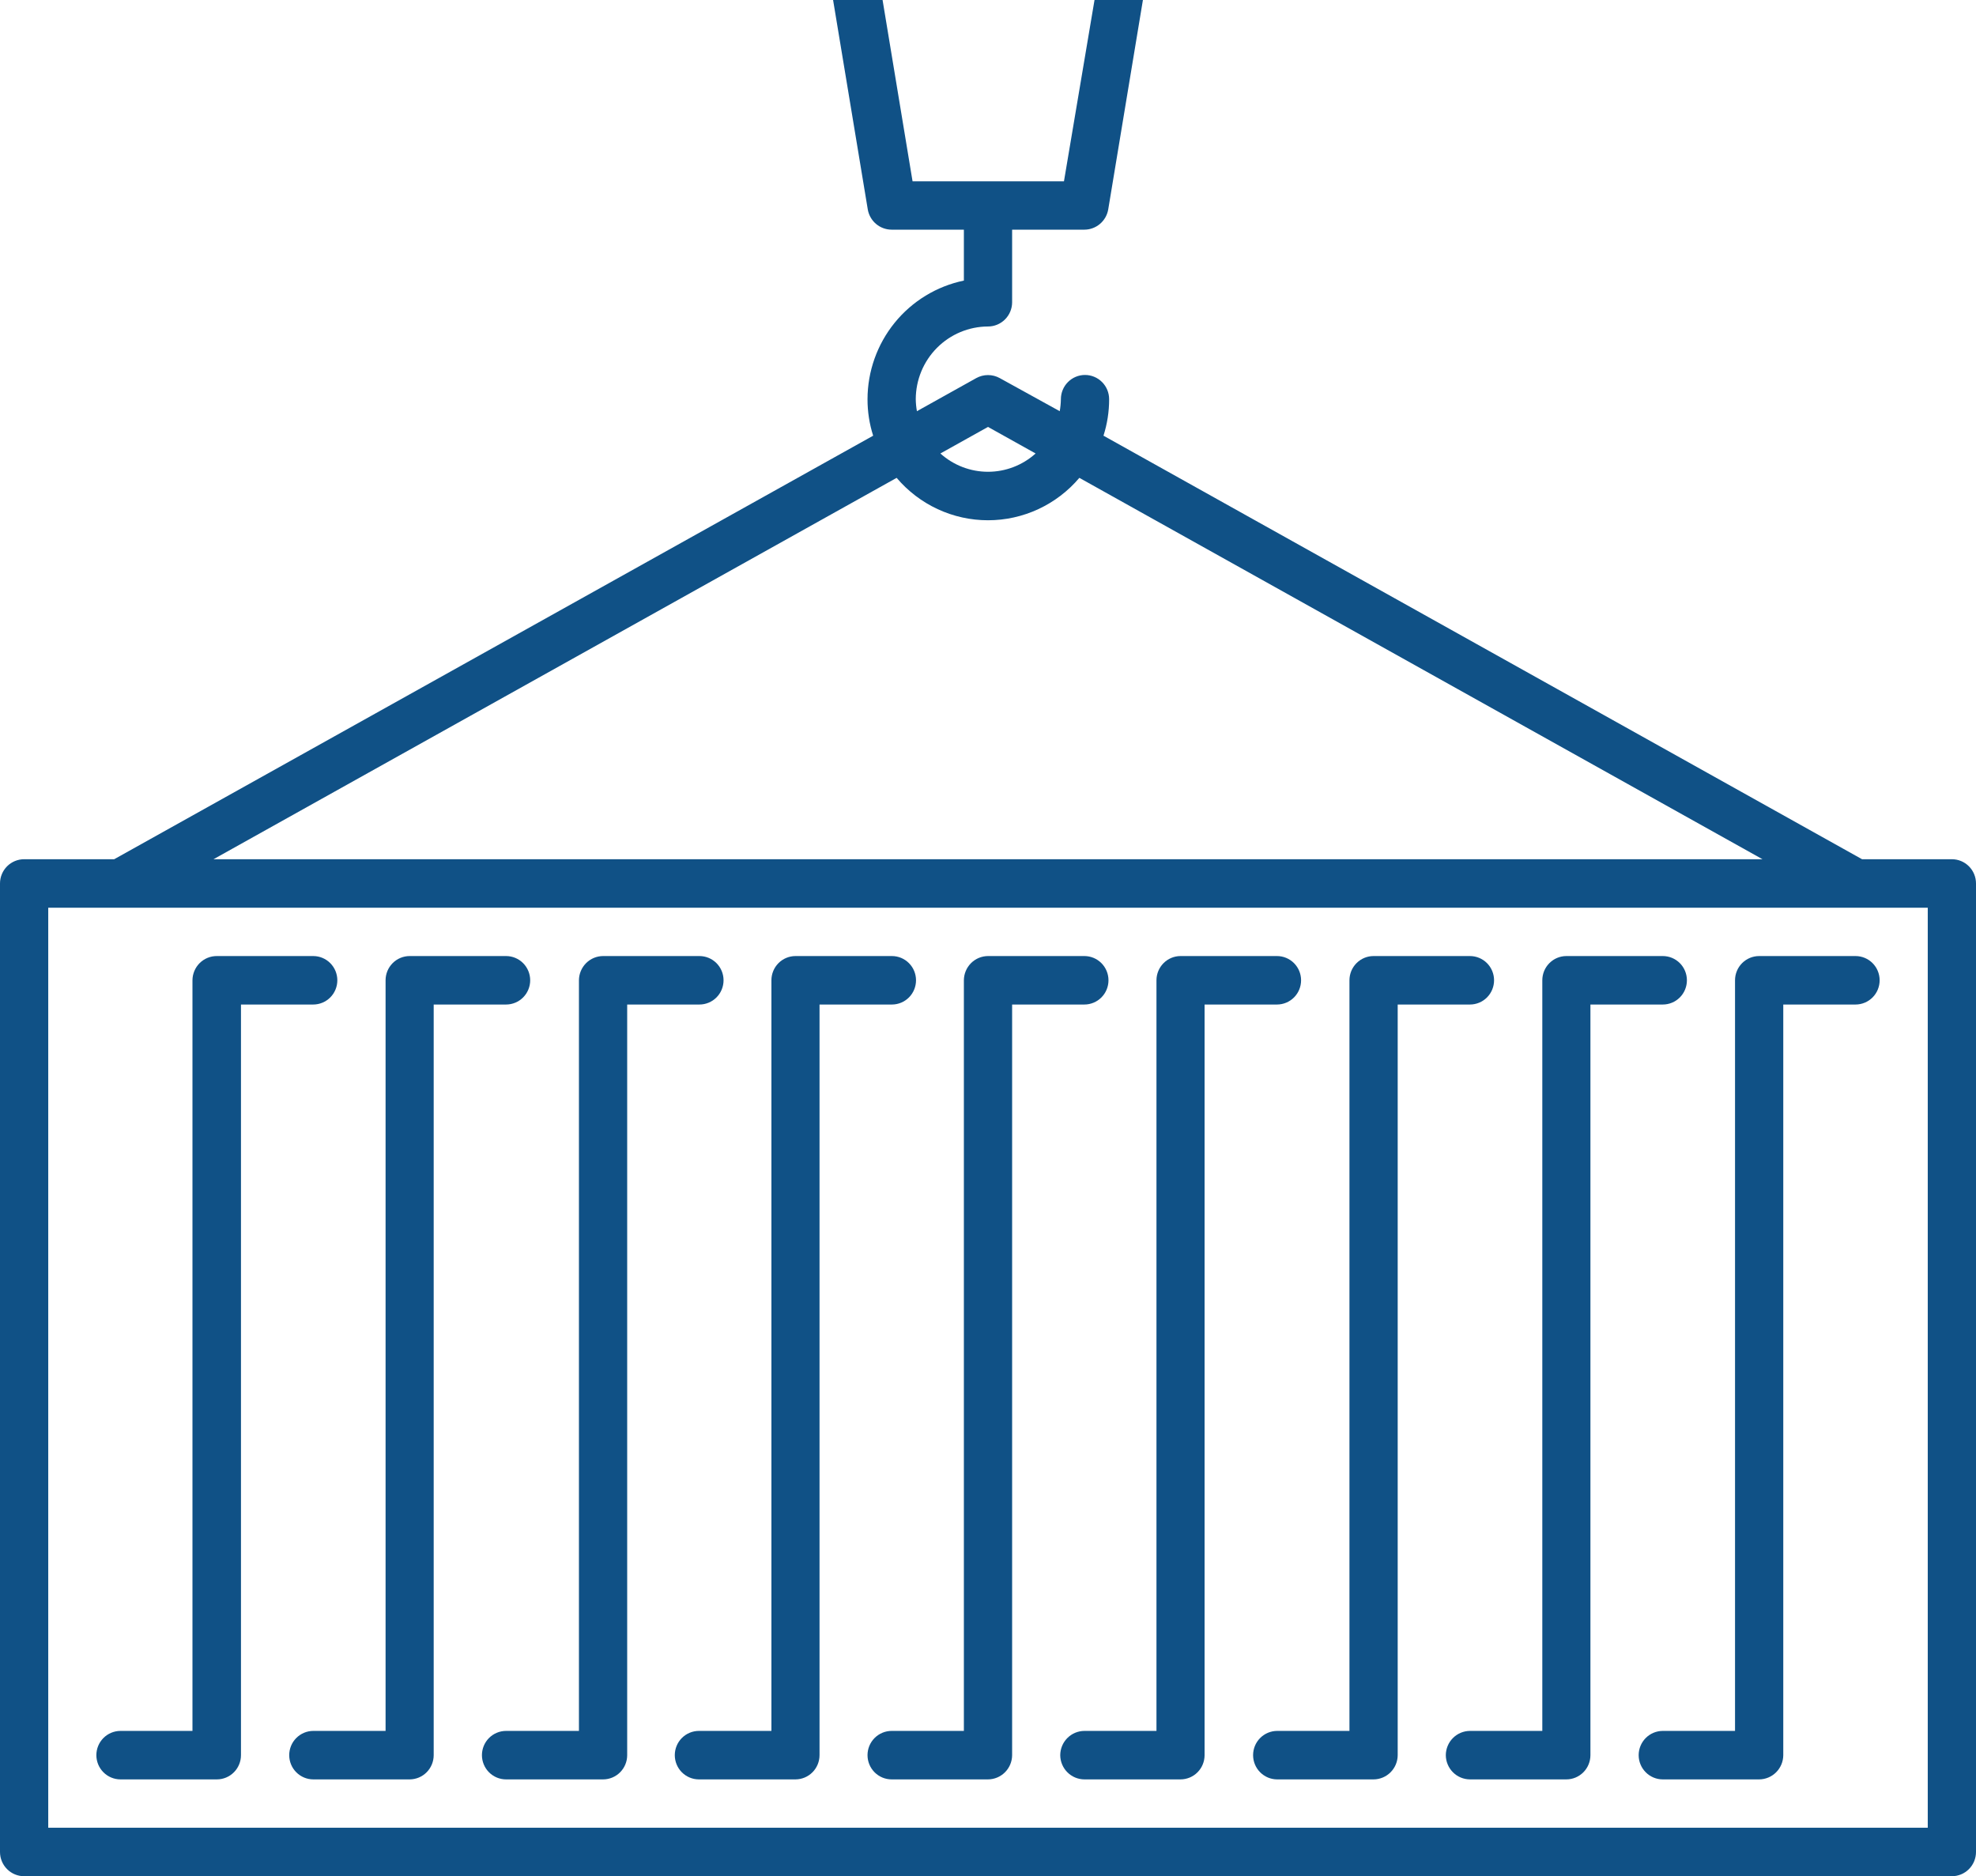
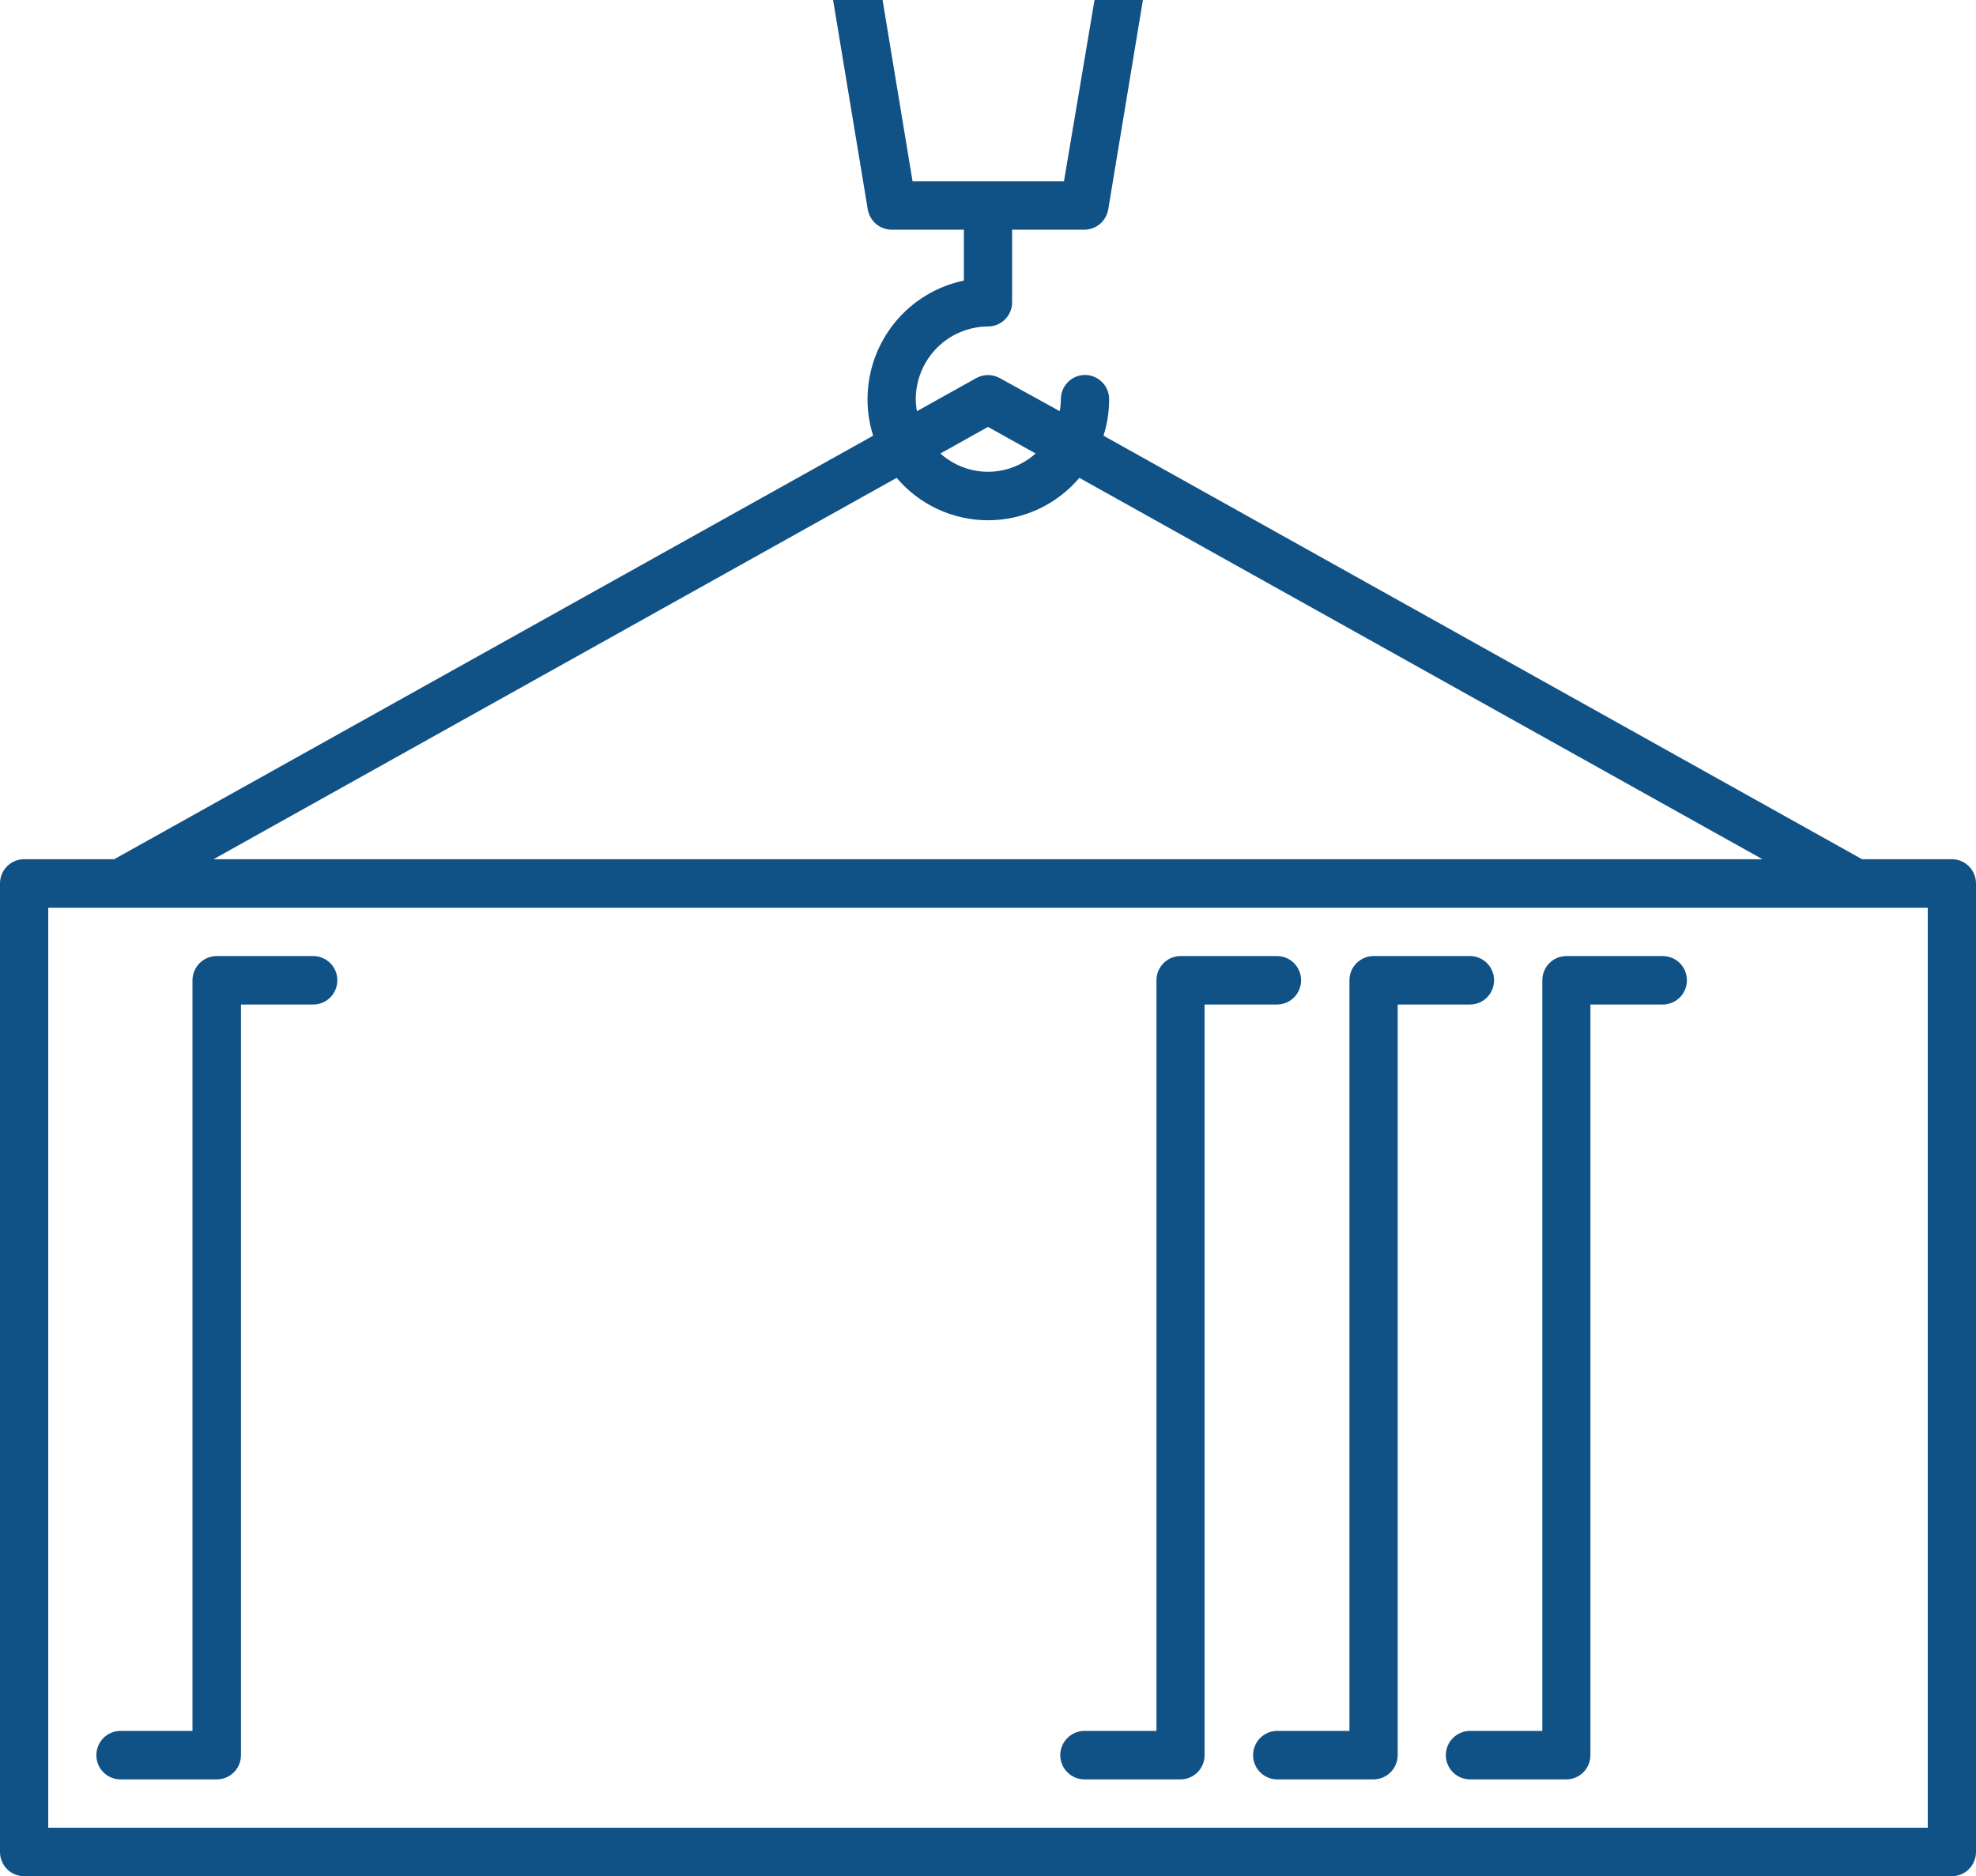
<svg xmlns="http://www.w3.org/2000/svg" width="217" height="206" viewBox="0 0 217 206" fill="none">
  <path d="M214.351 94.339H204.487L121.182 47.837C121.595 46.542 121.805 45.19 121.802 43.831C121.802 43.125 121.523 42.448 121.026 41.949C120.529 41.45 119.855 41.169 119.153 41.169C118.45 41.169 117.776 41.45 117.28 41.949C116.783 42.448 116.504 43.125 116.504 43.831C116.497 44.272 116.455 44.712 116.377 45.147L109.782 41.509C109.389 41.294 108.948 41.181 108.5 41.181C108.052 41.181 107.611 41.294 107.218 41.509L100.694 45.147C100.616 44.712 100.573 44.272 100.567 43.831C100.571 41.717 101.407 39.69 102.894 38.194C104.38 36.698 106.396 35.854 108.5 35.847C109.2 35.847 109.872 35.568 110.368 35.072C110.865 34.576 111.145 33.903 111.149 33.2V25.216H119.082C119.71 25.215 120.317 24.991 120.796 24.585C121.276 24.178 121.597 23.614 121.703 22.993L126.987 -8.9C127.052 -9.28 127.032 -9.67 126.93 -10.042C126.827 -10.414 126.645 -10.758 126.395 -11.052C126.151 -11.35 125.843 -11.59 125.494 -11.754C125.146 -11.918 124.765 -12.002 124.38 -12H92.62C92.235 -12.002 91.854 -11.918 91.506 -11.754C91.157 -11.59 90.849 -11.35 90.605 -11.052C90.355 -10.758 90.173 -10.414 90.07 -10.042C89.968 -9.67 89.948 -9.28 90.013 -8.9L95.297 22.993C95.403 23.614 95.724 24.178 96.204 24.585C96.683 24.991 97.29 25.215 97.918 25.216H105.851V30.807C102.866 31.425 100.184 33.058 98.256 35.43C96.329 37.802 95.274 40.769 95.269 43.831C95.266 45.19 95.475 46.542 95.889 47.837L12.541 94.339H2.677C2.327 94.335 1.98 94.401 1.655 94.533C1.33 94.665 1.035 94.861 0.786 95.108C0.537 95.356 0.339 95.65 0.204 95.975C0.069 96.3 -1.98168e-05 96.648 4.24197e-09 97V203.339C4.24197e-09 204.045 0.279 204.721 0.776 205.221C1.273 205.72 1.947 206 2.649 206H214.351C215.053 206 215.727 205.72 216.224 205.221C216.721 204.721 217 204.045 217 203.339V97C217 96.294 216.721 95.617 216.224 95.118C215.727 94.619 215.053 94.339 214.351 94.339ZM100.215 19.907L95.818 -6.677H121.323L116.842 19.907H100.215ZM108.5 46.874L113.728 49.79C112.291 51.084 110.429 51.799 108.5 51.799C106.571 51.799 104.709 51.084 103.272 49.79L108.5 46.874ZM98.467 52.466C99.704 53.925 101.242 55.098 102.974 55.902C104.706 56.706 106.592 57.123 108.5 57.123C110.408 57.123 112.294 56.706 114.026 55.902C115.758 55.098 117.296 53.925 118.533 52.466L193.553 94.339H23.447L98.467 52.466ZM211.702 200.677H5.298V99.661H211.702V200.677Z" fill="#105186" />
  <path d="M13.231 195.369H23.814C24.516 195.369 25.19 195.089 25.687 194.589C26.184 194.09 26.463 193.413 26.463 192.708V110.292H34.396C35.099 110.292 35.772 110.012 36.269 109.513C36.766 109.014 37.045 108.337 37.045 107.631C37.045 106.925 36.766 106.248 36.269 105.749C35.772 105.25 35.099 104.97 34.396 104.97H23.814C23.464 104.968 23.117 105.035 22.793 105.168C22.47 105.301 22.175 105.496 21.926 105.743C21.678 105.99 21.48 106.284 21.345 106.608C21.209 106.932 21.138 107.28 21.136 107.631V190.046H13.231C12.883 190.046 12.539 190.115 12.218 190.249C11.896 190.383 11.604 190.579 11.358 190.826C11.112 191.073 10.917 191.366 10.784 191.689C10.651 192.012 10.582 192.358 10.582 192.708C10.582 193.057 10.651 193.403 10.784 193.726C10.917 194.049 11.112 194.342 11.358 194.589C11.604 194.837 11.896 195.033 12.218 195.166C12.539 195.3 12.883 195.369 13.231 195.369Z" fill="#105186" />
-   <path d="M31.761 192.708C31.761 193.411 32.038 194.086 32.532 194.584C33.026 195.083 33.696 195.365 34.396 195.369H44.992C45.692 195.365 46.363 195.083 46.856 194.584C47.35 194.086 47.627 193.411 47.627 192.708V110.292H55.575C56.277 110.292 56.951 110.012 57.448 109.513C57.944 109.014 58.224 108.337 58.224 107.631C58.224 106.925 57.944 106.248 57.448 105.749C56.951 105.25 56.277 104.97 55.575 104.97H44.992C44.29 104.97 43.616 105.25 43.119 105.749C42.622 106.248 42.343 106.925 42.343 107.631V190.046H34.396C33.696 190.05 33.026 190.332 32.532 190.831C32.038 191.329 31.761 192.004 31.761 192.708Z" fill="#105186" />
-   <path d="M52.925 192.708C52.925 193.413 53.205 194.09 53.701 194.589C54.198 195.089 54.872 195.369 55.575 195.369H66.227C66.93 195.369 67.604 195.089 68.1 194.589C68.597 194.09 68.876 193.413 68.876 192.708V110.292H76.809C77.512 110.292 78.186 110.012 78.683 109.513C79.18 109.014 79.459 108.337 79.459 107.631C79.459 106.925 79.18 106.248 78.683 105.749C78.186 105.25 77.512 104.97 76.809 104.97H66.227C65.526 104.973 64.854 105.255 64.358 105.753C63.862 106.252 63.582 106.926 63.578 107.631V190.046H55.575C55.227 190.046 54.882 190.115 54.561 190.249C54.239 190.383 53.947 190.579 53.701 190.826C53.455 191.073 53.26 191.366 53.127 191.689C52.994 192.012 52.925 192.358 52.925 192.708Z" fill="#105186" />
-   <path d="M74.104 192.708C74.104 193.411 74.381 194.086 74.875 194.584C75.369 195.083 76.039 195.365 76.739 195.369H87.364C88.064 195.365 88.734 195.083 89.228 194.584C89.722 194.086 89.999 193.411 89.999 192.708V110.292H97.946C98.648 110.292 99.322 110.012 99.819 109.513C100.316 109.014 100.595 108.337 100.595 107.631C100.595 106.925 100.316 106.248 99.819 105.749C99.322 105.25 98.648 104.97 97.946 104.97H87.364C86.661 104.97 85.987 105.25 85.49 105.749C84.994 106.248 84.715 106.925 84.715 107.631V190.046H76.739C76.039 190.05 75.369 190.332 74.875 190.831C74.381 191.329 74.104 192.004 74.104 192.708Z" fill="#105186" />
-   <path d="M95.269 192.708C95.269 193.413 95.548 194.09 96.044 194.589C96.541 195.089 97.215 195.369 97.918 195.369H108.5C109.201 195.365 109.873 195.084 110.369 194.585C110.865 194.087 111.145 193.412 111.149 192.708V110.292H119.082C119.785 110.292 120.459 110.012 120.955 109.513C121.452 109.014 121.731 108.337 121.731 107.631C121.731 106.925 121.452 106.248 120.955 105.749C120.459 105.25 119.785 104.97 119.082 104.97H108.5C107.799 104.973 107.127 105.255 106.631 105.753C106.135 106.252 105.855 106.926 105.851 107.631V190.046H97.918C97.57 190.046 97.225 190.115 96.904 190.249C96.583 190.383 96.29 190.579 96.044 190.826C95.799 191.073 95.603 191.366 95.47 191.689C95.337 192.012 95.269 192.358 95.269 192.708Z" fill="#105186" />
  <path d="M116.433 192.708C116.437 193.412 116.717 194.087 117.213 194.585C117.709 195.084 118.381 195.365 119.082 195.369H129.636C130.339 195.369 131.013 195.089 131.51 194.589C132.006 194.09 132.285 193.413 132.285 192.708V110.292H140.233C140.935 110.292 141.609 110.012 142.106 109.513C142.603 109.014 142.882 108.337 142.882 107.631C142.882 106.925 142.603 106.248 142.106 105.749C141.609 105.25 140.935 104.97 140.233 104.97H129.636C128.936 104.973 128.266 105.255 127.772 105.754C127.279 106.253 127.001 106.928 127.001 107.631V190.046H119.082C118.381 190.05 117.709 190.332 117.213 190.83C116.717 191.328 116.437 192.003 116.433 192.708Z" fill="#105186" />
  <path d="M137.612 192.708C137.612 193.413 137.891 194.09 138.388 194.589C138.885 195.089 139.558 195.369 140.261 195.369H150.843C151.545 195.365 152.216 195.084 152.712 194.585C153.208 194.087 153.489 193.412 153.492 192.708V110.292H161.425C162.128 110.292 162.802 110.012 163.299 109.513C163.795 109.014 164.075 108.337 164.075 107.631C164.075 106.925 163.795 106.248 163.299 105.749C162.802 105.25 162.128 104.97 161.425 104.97H150.843C150.141 104.97 149.467 105.25 148.97 105.749C148.473 106.248 148.194 106.925 148.194 107.631V190.046H140.261C139.913 190.046 139.569 190.115 139.247 190.249C138.926 190.383 138.634 190.579 138.388 190.826C138.142 191.073 137.947 191.366 137.813 191.689C137.68 192.012 137.612 192.358 137.612 192.708Z" fill="#105186" />
  <path d="M158.776 192.708C158.78 193.412 159.06 194.087 159.556 194.585C160.052 195.084 160.724 195.365 161.425 195.369H172.008C172.71 195.369 173.384 195.089 173.881 194.589C174.378 194.09 174.657 193.413 174.657 192.708V110.292H182.604C183.307 110.292 183.98 110.012 184.477 109.513C184.974 109.014 185.253 108.337 185.253 107.631C185.253 106.925 184.974 106.248 184.477 105.749C183.98 105.25 183.307 104.97 182.604 104.97H172.008C171.308 104.973 170.637 105.255 170.144 105.754C169.65 106.253 169.373 106.928 169.373 107.631V190.046H161.425C160.724 190.05 160.052 190.332 159.556 190.83C159.06 191.328 158.78 192.003 158.776 192.708Z" fill="#105186" />
-   <path d="M179.955 192.708C179.955 193.413 180.234 194.09 180.731 194.589C181.228 195.089 181.902 195.369 182.604 195.369H193.186C193.888 195.365 194.559 195.084 195.055 194.585C195.551 194.087 195.832 193.412 195.835 192.708V110.292H203.769C204.471 110.292 205.145 110.012 205.642 109.513C206.139 109.014 206.418 108.337 206.418 107.631C206.418 106.925 206.139 106.248 205.642 105.749C205.145 105.25 204.471 104.97 203.769 104.97H193.186C192.484 104.97 191.81 105.25 191.313 105.749C190.816 106.248 190.537 106.925 190.537 107.631V190.046H182.604C182.256 190.046 181.912 190.115 181.59 190.249C181.269 190.383 180.977 190.579 180.731 190.826C180.485 191.073 180.29 191.366 180.157 191.689C180.024 192.012 179.955 192.358 179.955 192.708Z" fill="#105186" />
</svg>